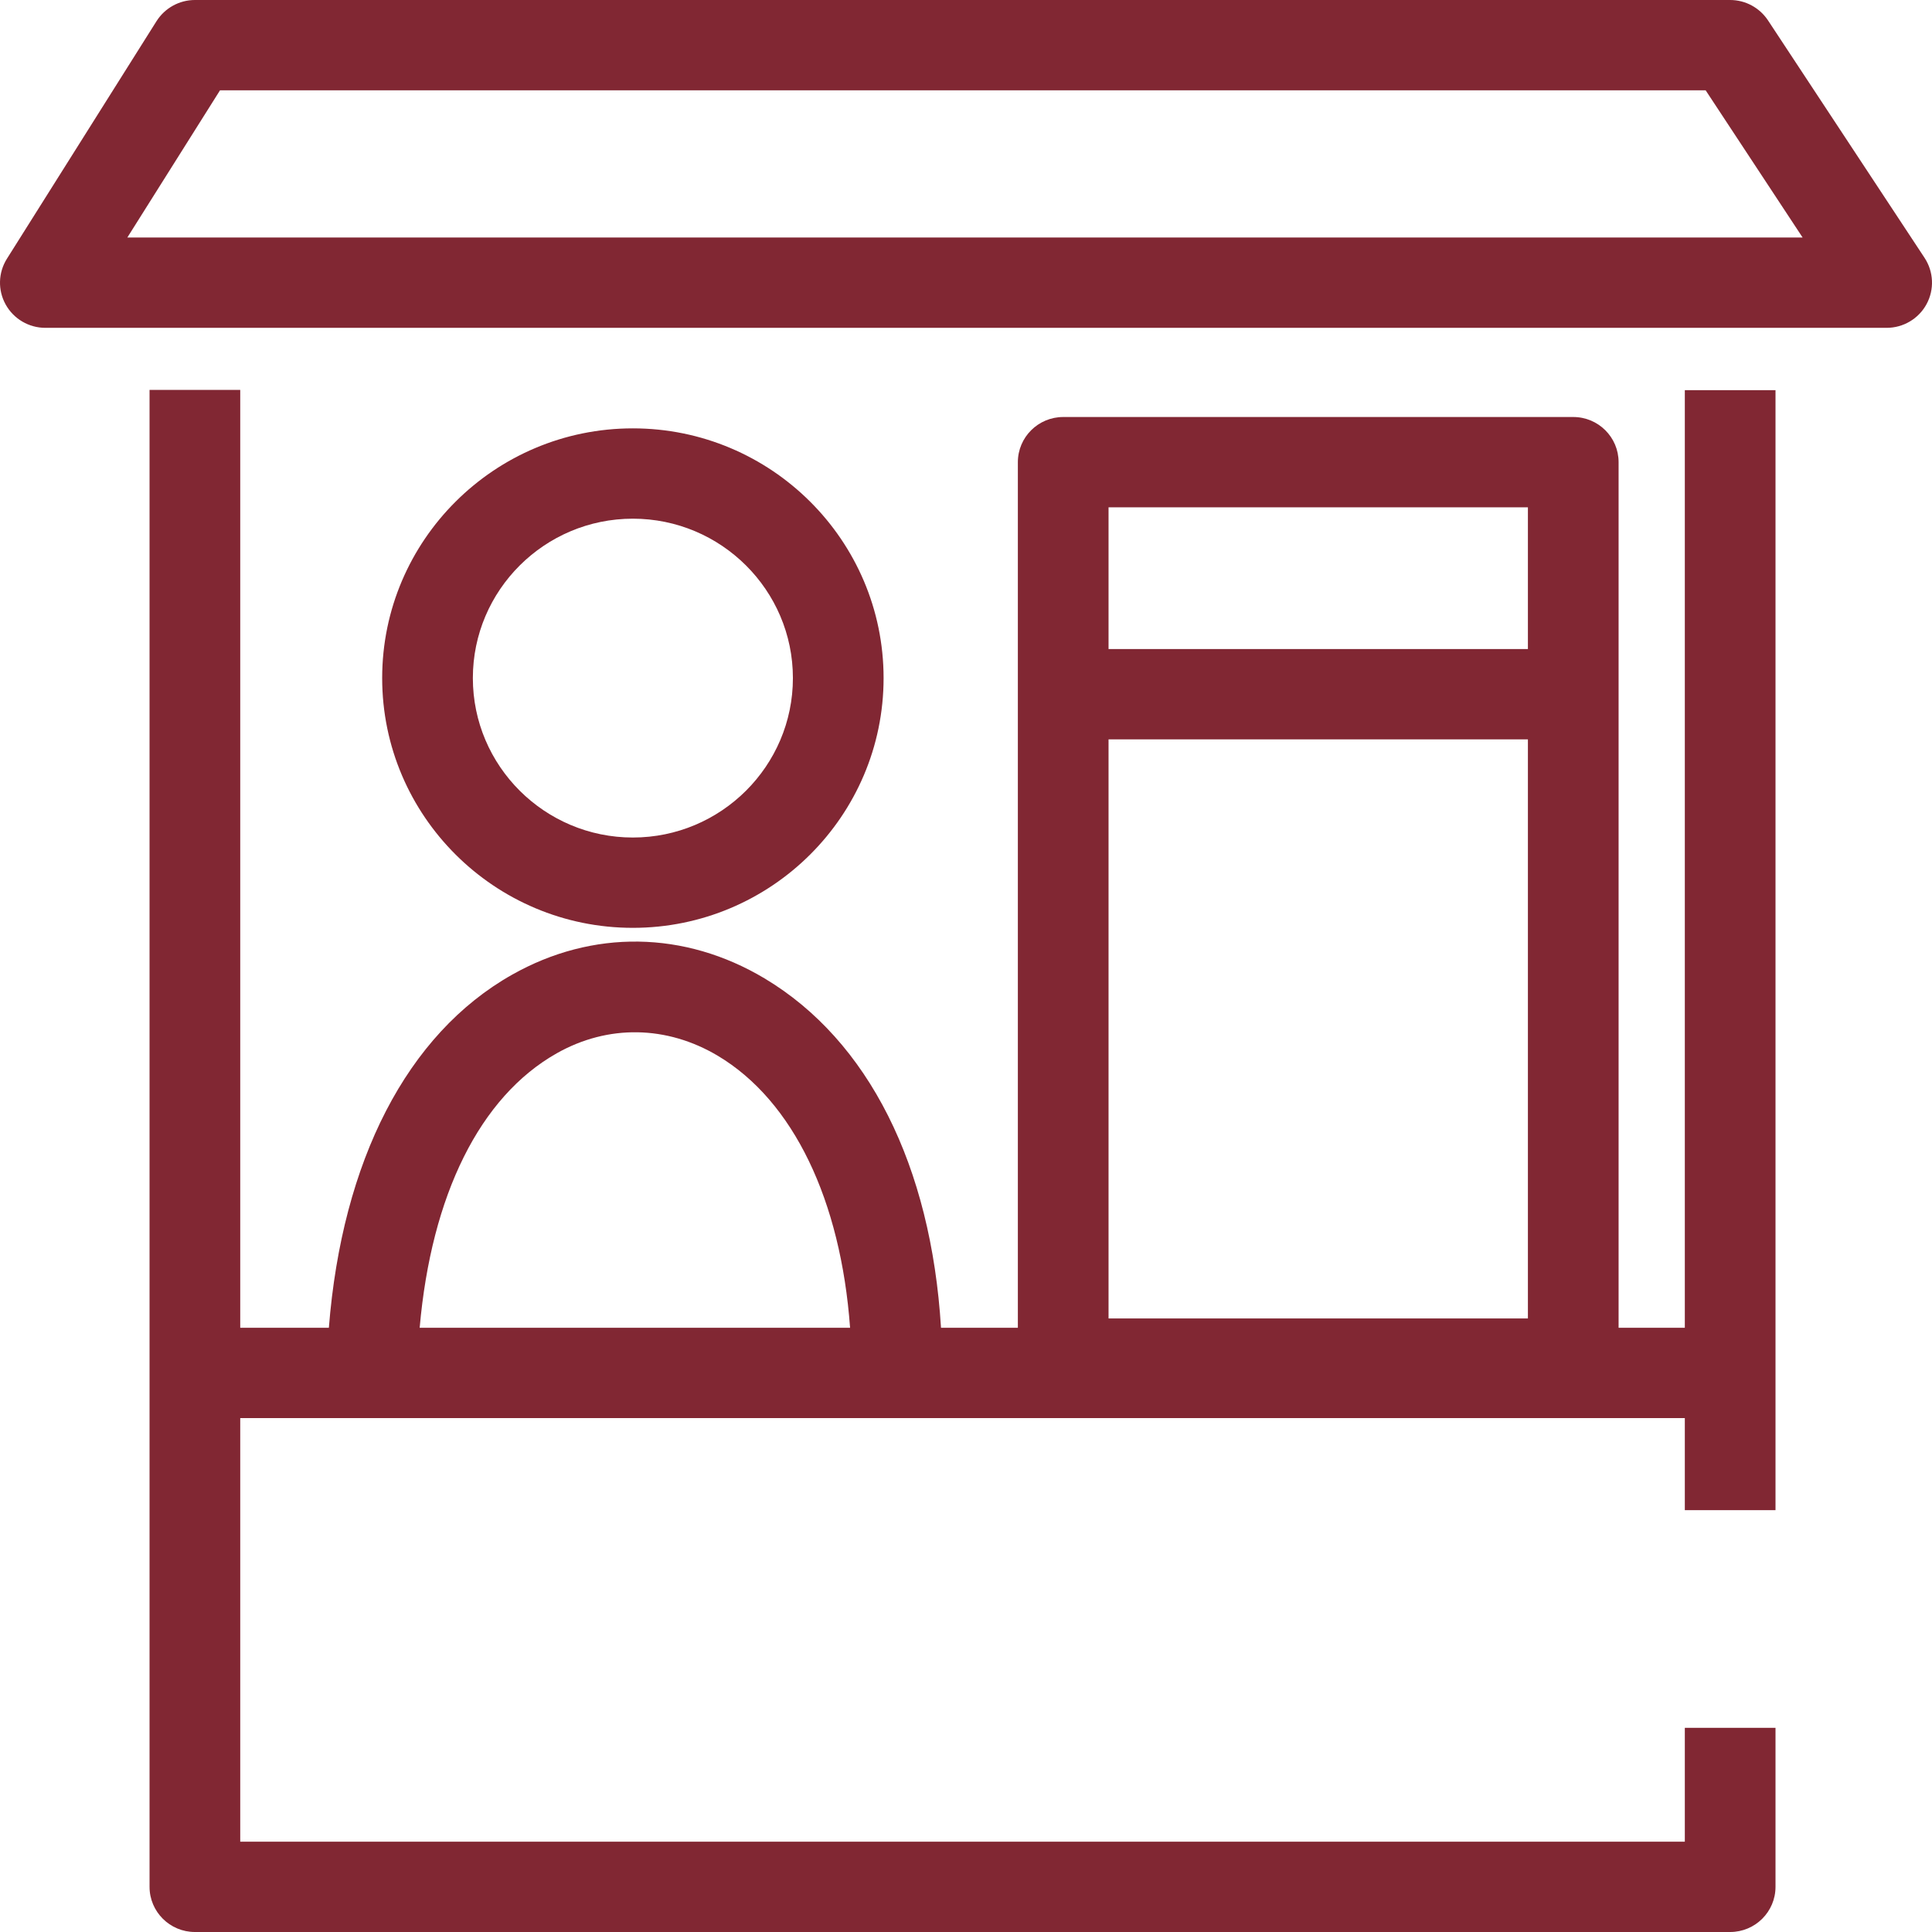
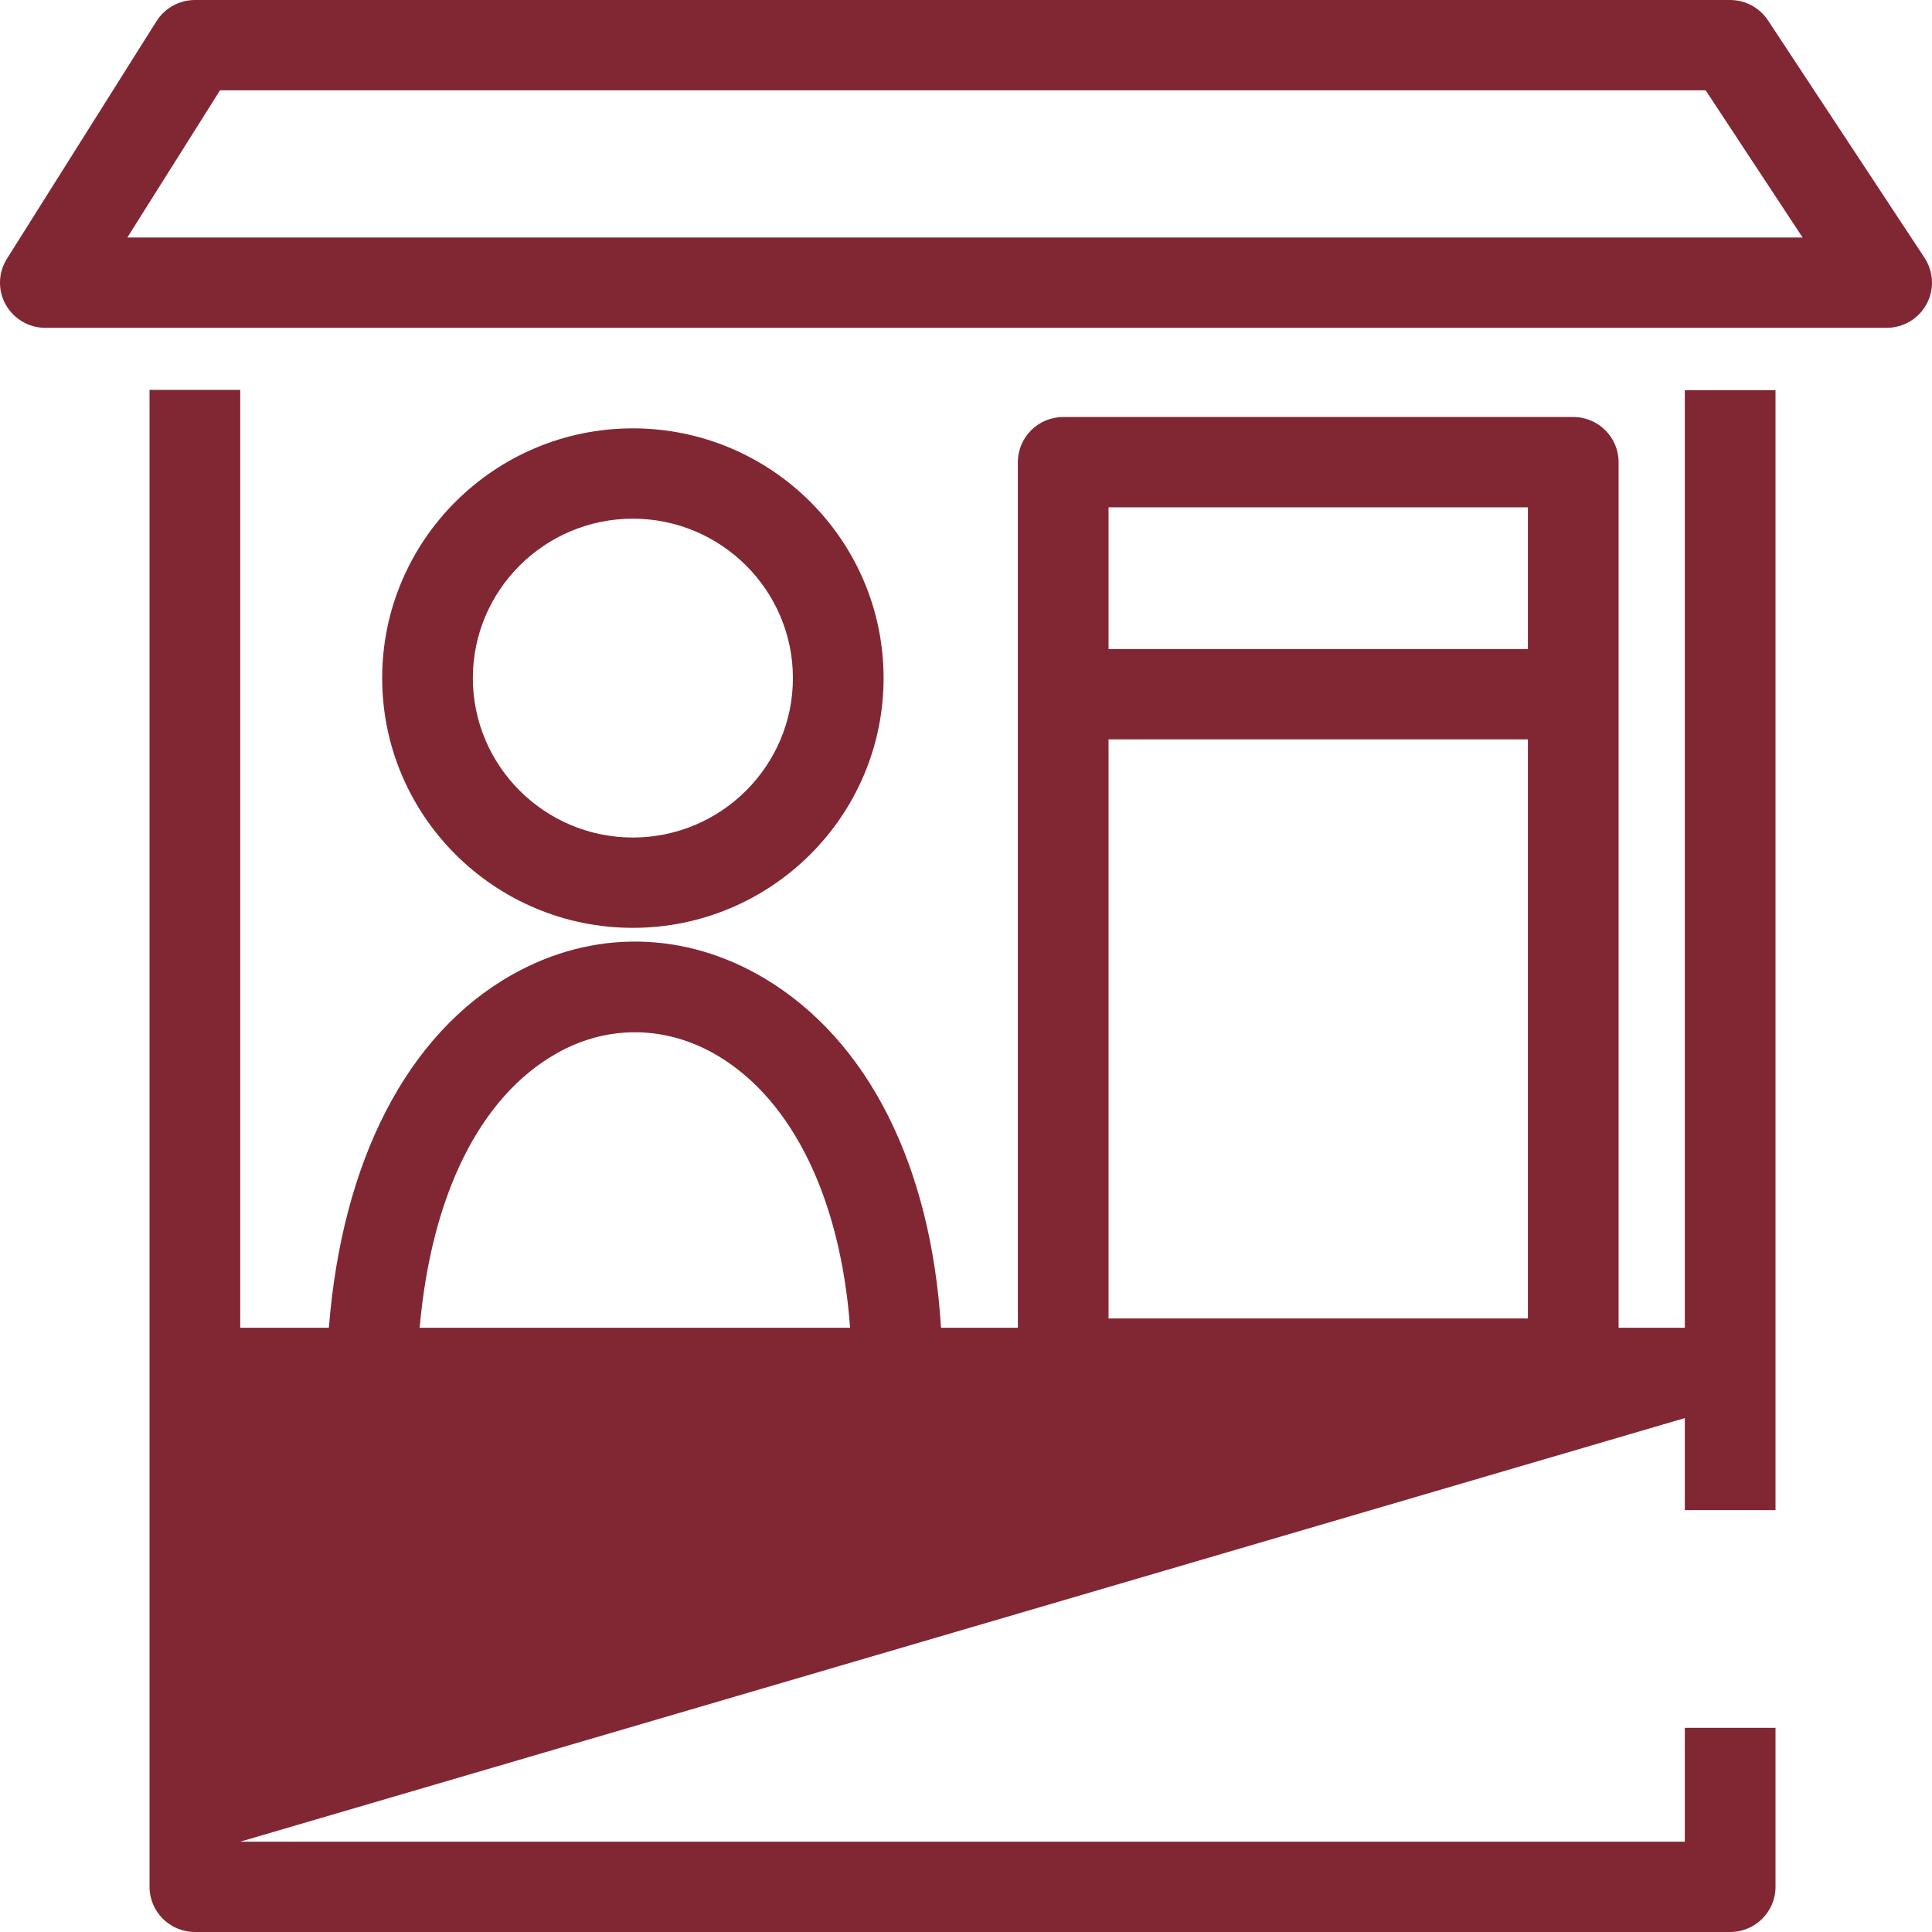
<svg xmlns="http://www.w3.org/2000/svg" width="32px" height="32px" viewBox="0 0 32 32" version="1.1">
  <title>Products/Business Owners Policy/32px - Business Owners Policy</title>
  <g id="Products/Business-Owners-Policy/32px---Business-Owners-Policy" stroke="none" stroke-width="1" fill="none" fill-rule="evenodd">
-     <path d="M3.979,6.458 L3.979,21.992 L5.447,21.992 C5.666,19.229 6.741,17.126 8.482,16.144 C9.814,15.392 11.338,15.414 12.663,16.205 C14.387,17.235 15.422,19.313 15.586,21.992 L16.859,21.992 L16.859,7.655 C16.859,7.242 17.196,6.907 17.61,6.907 L26.058,6.907 C26.473,6.907 26.809,7.242 26.809,7.655 L26.809,21.992 L27.906,21.992 L27.906,6.462 L29.408,6.462 L29.408,25.013 L27.906,25.013 L27.906,23.488 L3.979,23.488 L3.979,30.504 L27.906,30.504 L27.906,28.618 L29.408,28.618 L29.408,31.252 C29.408,31.665 29.071,32 28.657,32 L3.228,32 C2.814,32 2.477,31.665 2.477,31.252 L2.477,6.458 L3.979,6.458 Z M11.891,17.488 C11.044,16.983 10.07,16.967 9.223,17.445 C7.947,18.165 7.144,19.796 6.951,21.992 L14.08,21.992 C13.926,19.882 13.142,18.235 11.891,17.488 Z M25.307,12.246 L18.361,12.246 L18.361,21.838 L25.307,21.838 L25.307,12.246 Z M10.482,7.095 C12.772,7.095 14.635,8.95 14.635,11.231 C14.635,13.513 12.772,15.368 10.482,15.368 C8.192,15.368 6.33,13.513 6.33,11.231 C6.33,8.95 8.192,7.095 10.482,7.095 Z M10.482,8.591 C9.021,8.591 7.832,9.775 7.832,11.231 C7.832,12.687 9.021,13.872 10.482,13.872 C11.943,13.872 13.133,12.687 13.133,11.231 C13.133,9.775 11.943,8.591 10.482,8.591 Z M25.307,8.403 L18.361,8.403 L18.361,10.75 L25.307,10.75 L25.307,8.403 Z M28.657,0 C28.91,0 29.145,0.128 29.284,0.338 L31.877,4.271 C32.028,4.501 32.041,4.795 31.91,5.037 C31.779,5.279 31.525,5.43 31.249,5.43 L0.751,5.43 C0.478,5.43 0.226,5.282 0.094,5.044 C-0.039,4.805 -0.03,4.515 0.115,4.285 L2.592,0.351 C2.73,0.133 2.97,0 3.228,0 Z M28.251,1.496 L3.644,1.496 L2.109,3.934 L29.857,3.934 L28.251,1.496 Z" id="🎨-Color" fill="#812733" fill-rule="nonzero" />
+     <path d="M3.979,6.458 L3.979,21.992 L5.447,21.992 C5.666,19.229 6.741,17.126 8.482,16.144 C9.814,15.392 11.338,15.414 12.663,16.205 C14.387,17.235 15.422,19.313 15.586,21.992 L16.859,21.992 L16.859,7.655 C16.859,7.242 17.196,6.907 17.61,6.907 L26.058,6.907 C26.473,6.907 26.809,7.242 26.809,7.655 L26.809,21.992 L27.906,21.992 L27.906,6.462 L29.408,6.462 L29.408,25.013 L27.906,25.013 L27.906,23.488 L3.979,30.504 L27.906,30.504 L27.906,28.618 L29.408,28.618 L29.408,31.252 C29.408,31.665 29.071,32 28.657,32 L3.228,32 C2.814,32 2.477,31.665 2.477,31.252 L2.477,6.458 L3.979,6.458 Z M11.891,17.488 C11.044,16.983 10.07,16.967 9.223,17.445 C7.947,18.165 7.144,19.796 6.951,21.992 L14.08,21.992 C13.926,19.882 13.142,18.235 11.891,17.488 Z M25.307,12.246 L18.361,12.246 L18.361,21.838 L25.307,21.838 L25.307,12.246 Z M10.482,7.095 C12.772,7.095 14.635,8.95 14.635,11.231 C14.635,13.513 12.772,15.368 10.482,15.368 C8.192,15.368 6.33,13.513 6.33,11.231 C6.33,8.95 8.192,7.095 10.482,7.095 Z M10.482,8.591 C9.021,8.591 7.832,9.775 7.832,11.231 C7.832,12.687 9.021,13.872 10.482,13.872 C11.943,13.872 13.133,12.687 13.133,11.231 C13.133,9.775 11.943,8.591 10.482,8.591 Z M25.307,8.403 L18.361,8.403 L18.361,10.75 L25.307,10.75 L25.307,8.403 Z M28.657,0 C28.91,0 29.145,0.128 29.284,0.338 L31.877,4.271 C32.028,4.501 32.041,4.795 31.91,5.037 C31.779,5.279 31.525,5.43 31.249,5.43 L0.751,5.43 C0.478,5.43 0.226,5.282 0.094,5.044 C-0.039,4.805 -0.03,4.515 0.115,4.285 L2.592,0.351 C2.73,0.133 2.97,0 3.228,0 Z M28.251,1.496 L3.644,1.496 L2.109,3.934 L29.857,3.934 L28.251,1.496 Z" id="🎨-Color" fill="#812733" fill-rule="nonzero" />
  </g>
</svg>